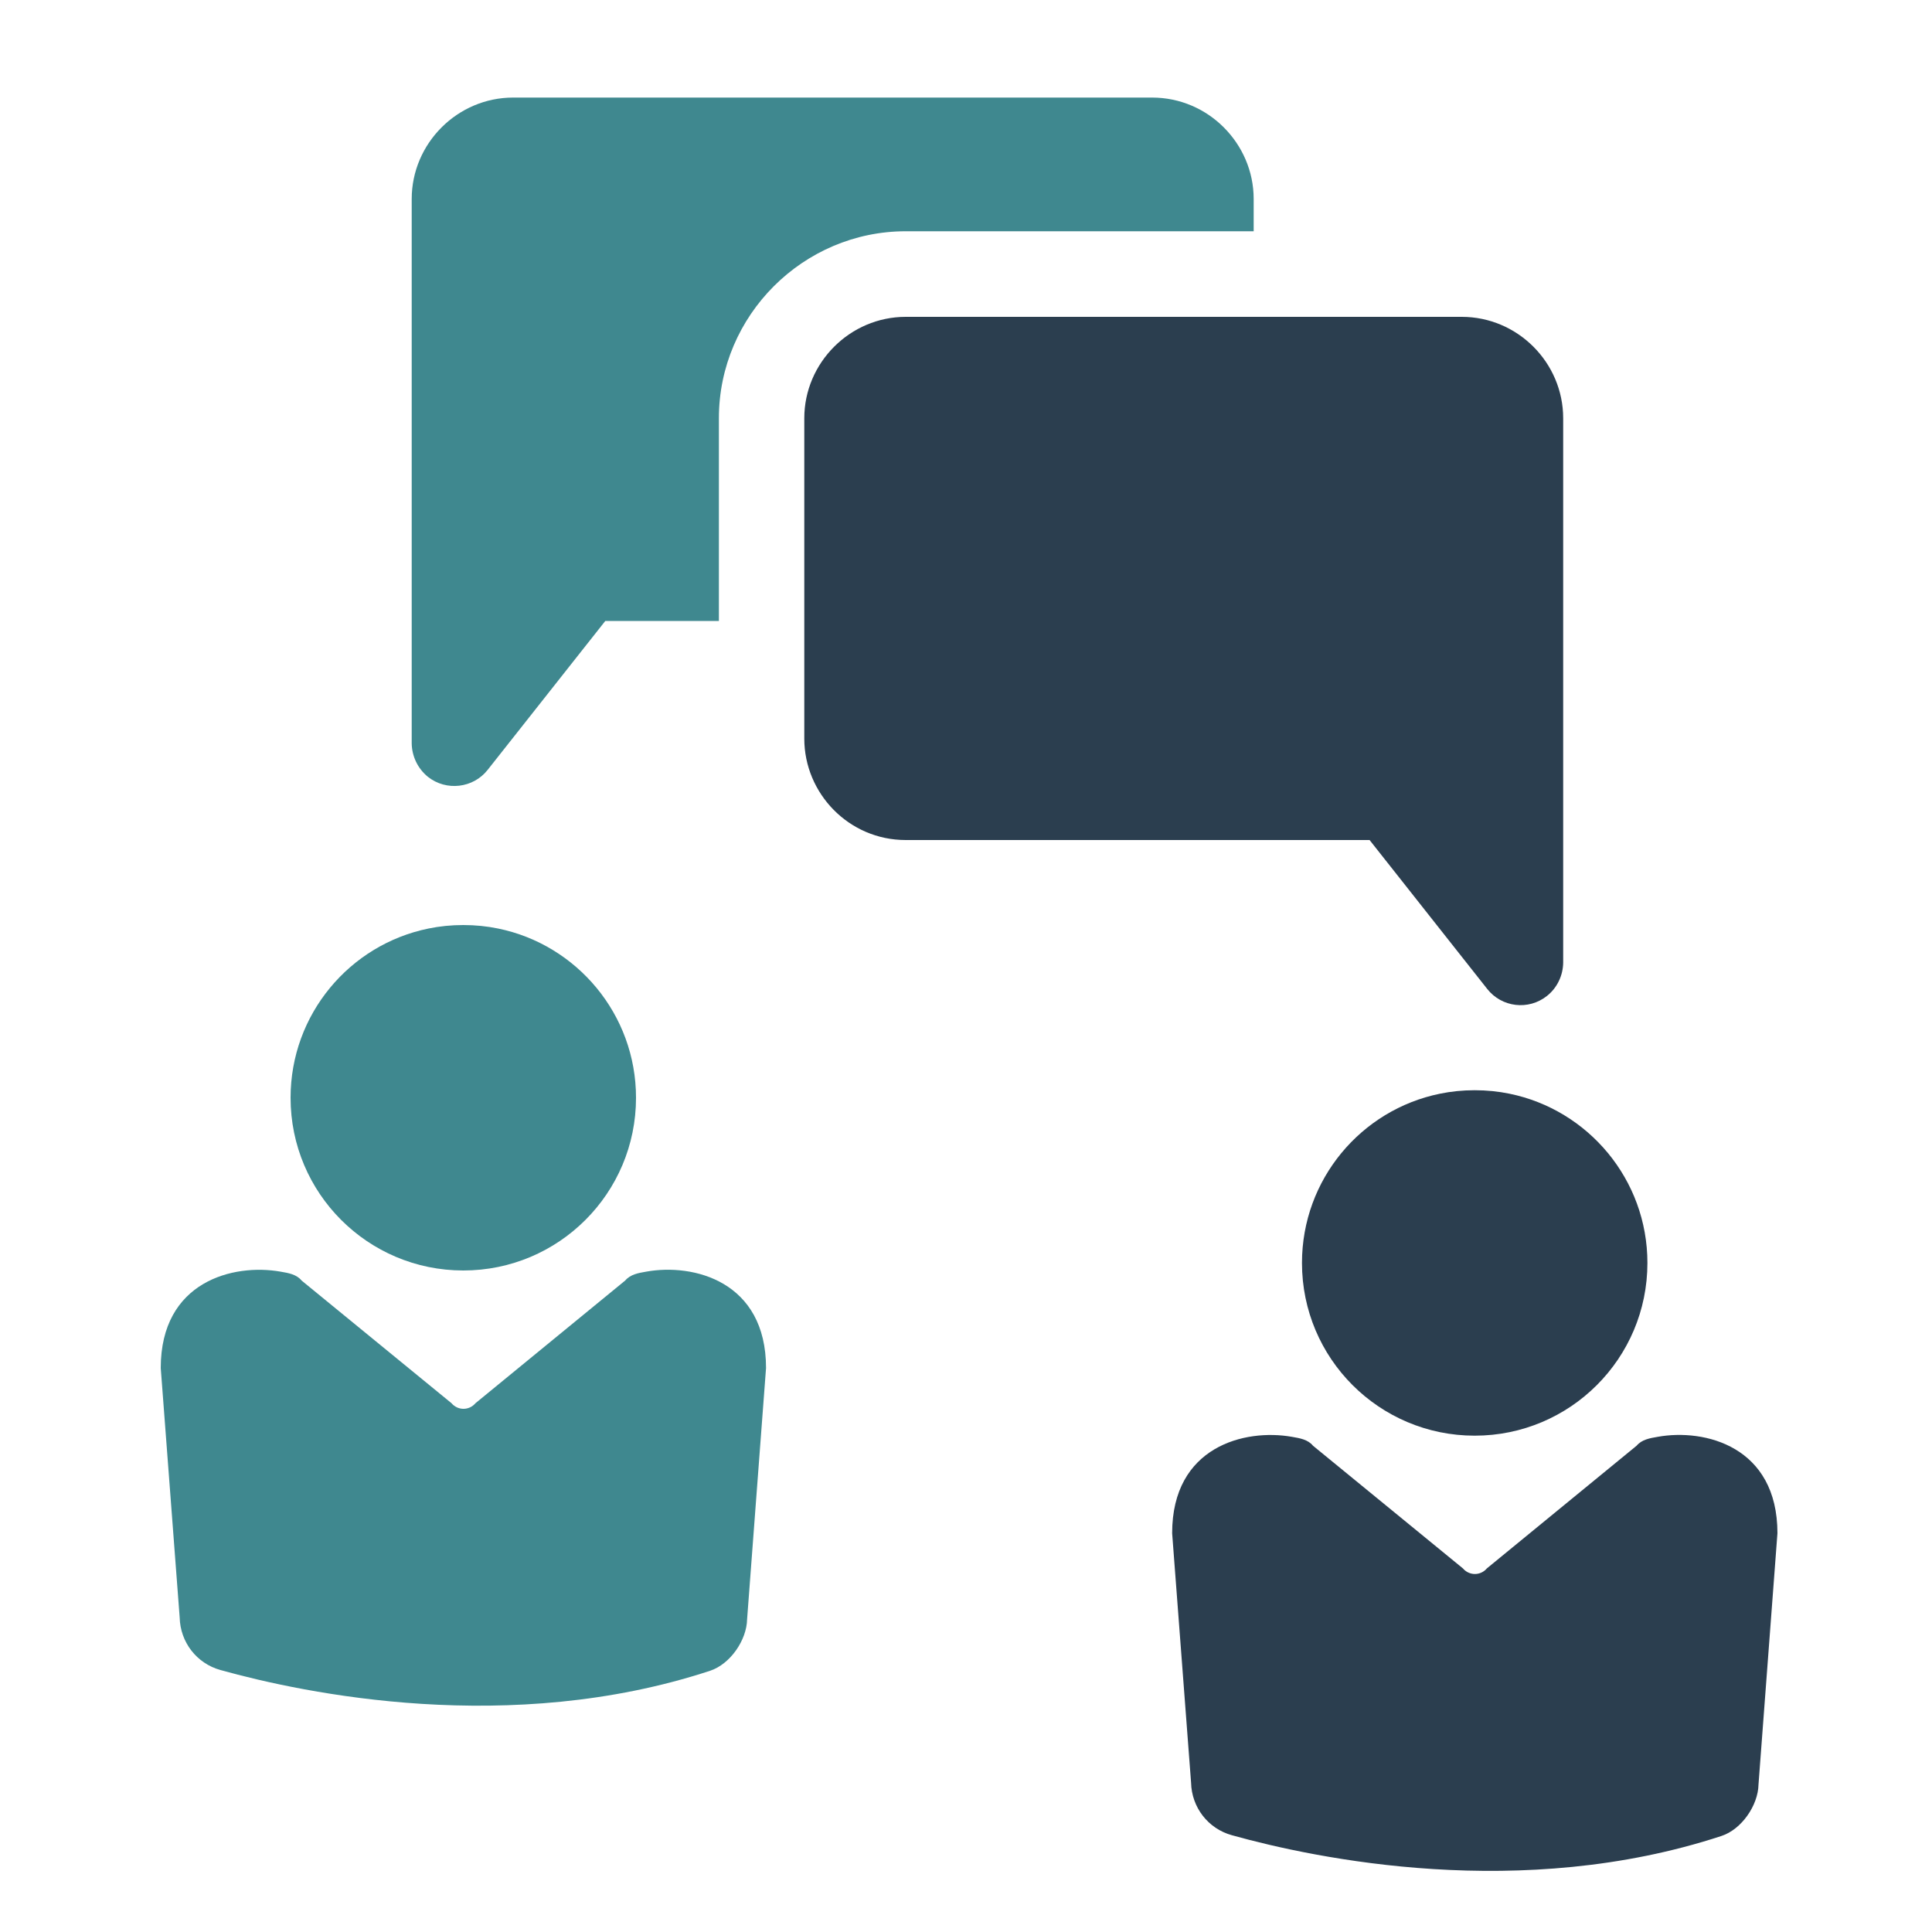
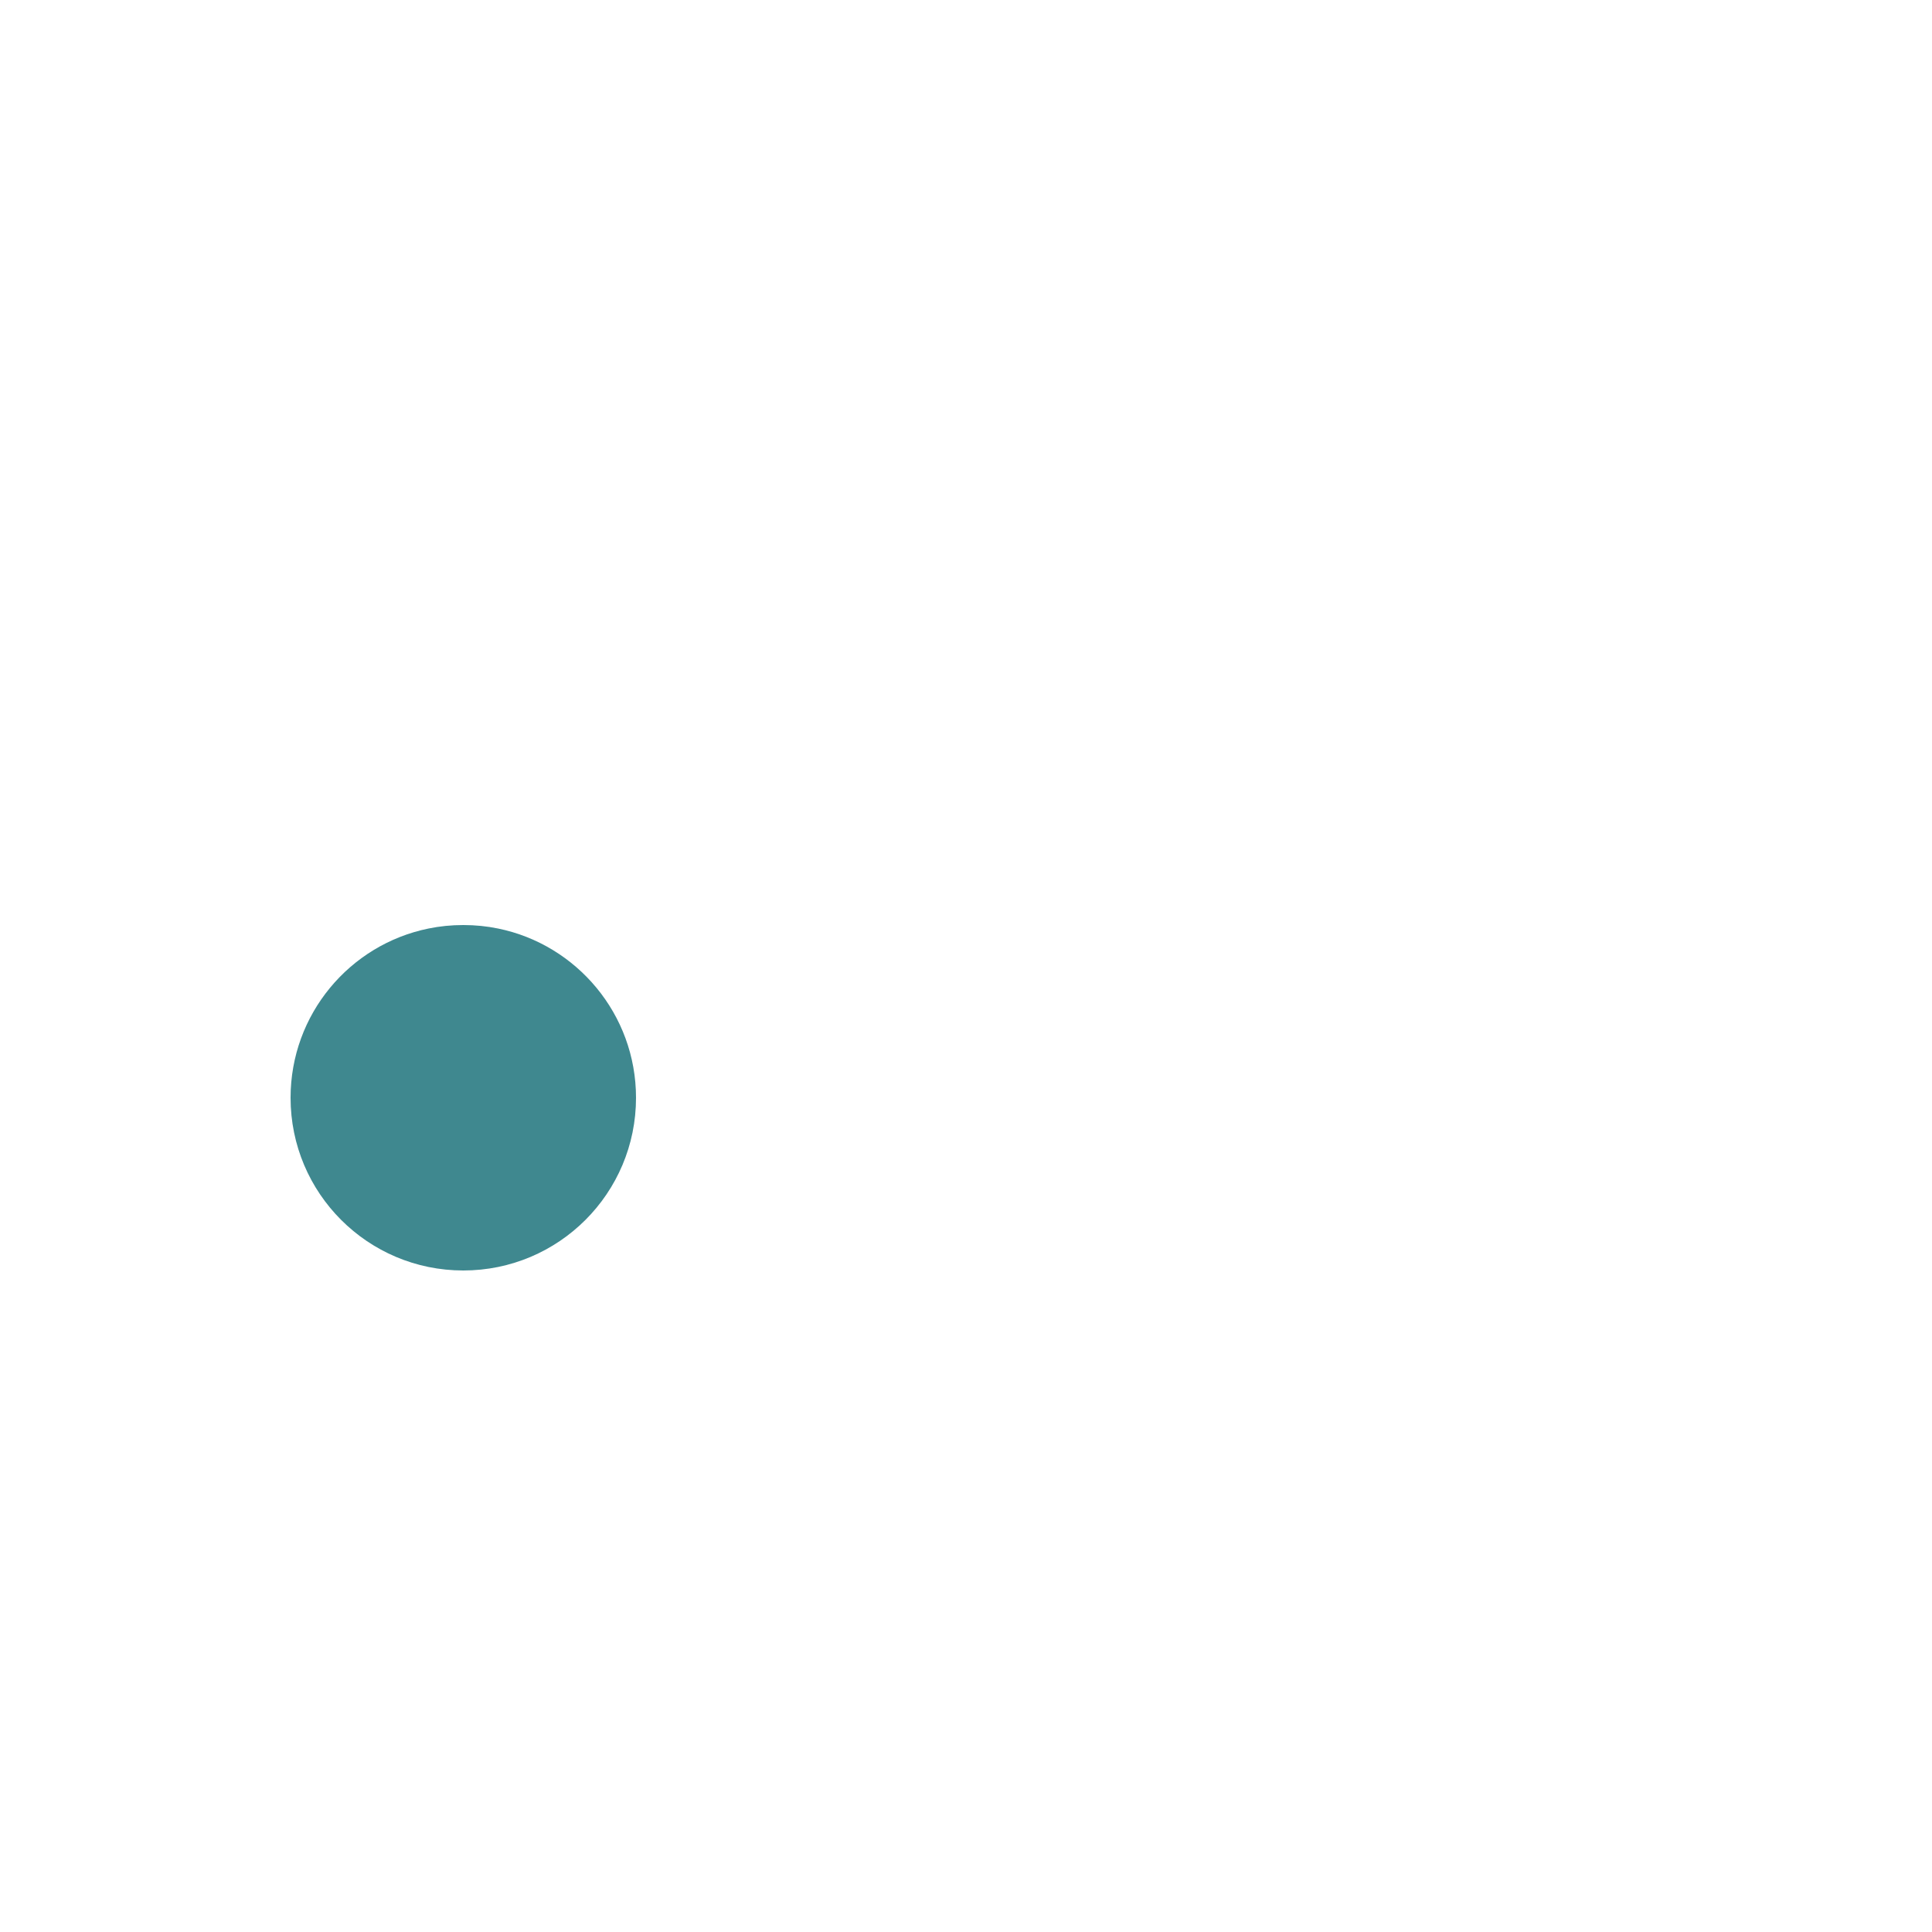
<svg xmlns="http://www.w3.org/2000/svg" id="Ebene_1" viewBox="0 0 100 100">
  <defs>
    <style>
      .cls-1 {
        fill: #3f888f;
      }

      .cls-1, .cls-2 {
        fill-rule: evenodd;
      }

      .cls-2 {
        fill: #2b3e4f;
      }
    </style>
  </defs>
-   <path class="cls-2" d="M70.89,43.48h-24.01c-2.94,0-5.25-2.41-5.25-5.25v-16.58c0-2.88,2.37-5.25,5.25-5.25h28.78c2.89,0,5.25,2.37,5.25,5.25v28.18c-.01.65-.3,1.29-.84,1.72-.96.76-2.34.59-3.09-.36l-6.09-7.71h0Z" />
-   <path class="cls-1" d="M37.21,32.14v-10.5c0-5.31,4.36-9.67,9.67-9.67h18.01v-1.67c0-1.45-.6-2.76-1.55-3.71-.95-.95-2.26-1.54-3.71-1.54H26.56c-2.88,0-5.25,2.37-5.25,5.25v28.18c.01.65.3,1.29.84,1.73.95.75,2.34.59,3.09-.36l6.09-7.71h5.87Z" />
  <g>
    <path class="cls-1" d="M23.98,65.76c4.94,0,8.94-4,8.94-8.94,0-4.32-3.07-7.93-7.14-8.76-.58-.12-1.18-.18-1.8-.18s-1.22.06-1.8.18c-4.08.83-7.14,4.44-7.14,8.76,0,4.94,4,8.94,8.94,8.94Z" />
-     <path class="cls-1" d="M39.65,70.81c0-4.5-3.77-5.43-6.2-4.99-.41.07-.82.14-1.09.46l-7.75,6.35c-.16.19-.39.29-.62.29s-.46-.1-.62-.29l-7.76-6.35c-.26-.32-.68-.39-1.09-.46-2.43-.43-6.2.49-6.2,4.99l.98,12.91c.03,1.28.88,2.38,2.11,2.72,4.37,1.22,14.99,3.44,25.34.04,1.04-.34,1.9-1.58,1.92-2.67l.98-13Z" />
  </g>
  <g>
-     <path class="cls-2" d="M76.33,74.31c4.94,0,8.94-4,8.94-8.94,0-4.32-3.07-7.93-7.14-8.76-.58-.12-1.18-.18-1.8-.18s-1.22.06-1.8.18c-4.08.83-7.14,4.44-7.14,8.76,0,4.94,4,8.94,8.94,8.94Z" />
-     <path class="cls-2" d="M92,79.36c0-4.5-3.77-5.43-6.2-4.99-.41.07-.82.14-1.09.46l-7.75,6.35c-.16.19-.39.29-.62.29s-.46-.1-.62-.29l-7.76-6.35c-.26-.32-.68-.39-1.09-.46-2.43-.43-6.2.49-6.2,4.99l.98,12.91c.03,1.28.88,2.38,2.11,2.72,4.37,1.22,14.99,3.44,25.34.04,1.04-.34,1.9-1.58,1.92-2.67l.98-13Z" />
-   </g>
+     </g>
</svg>